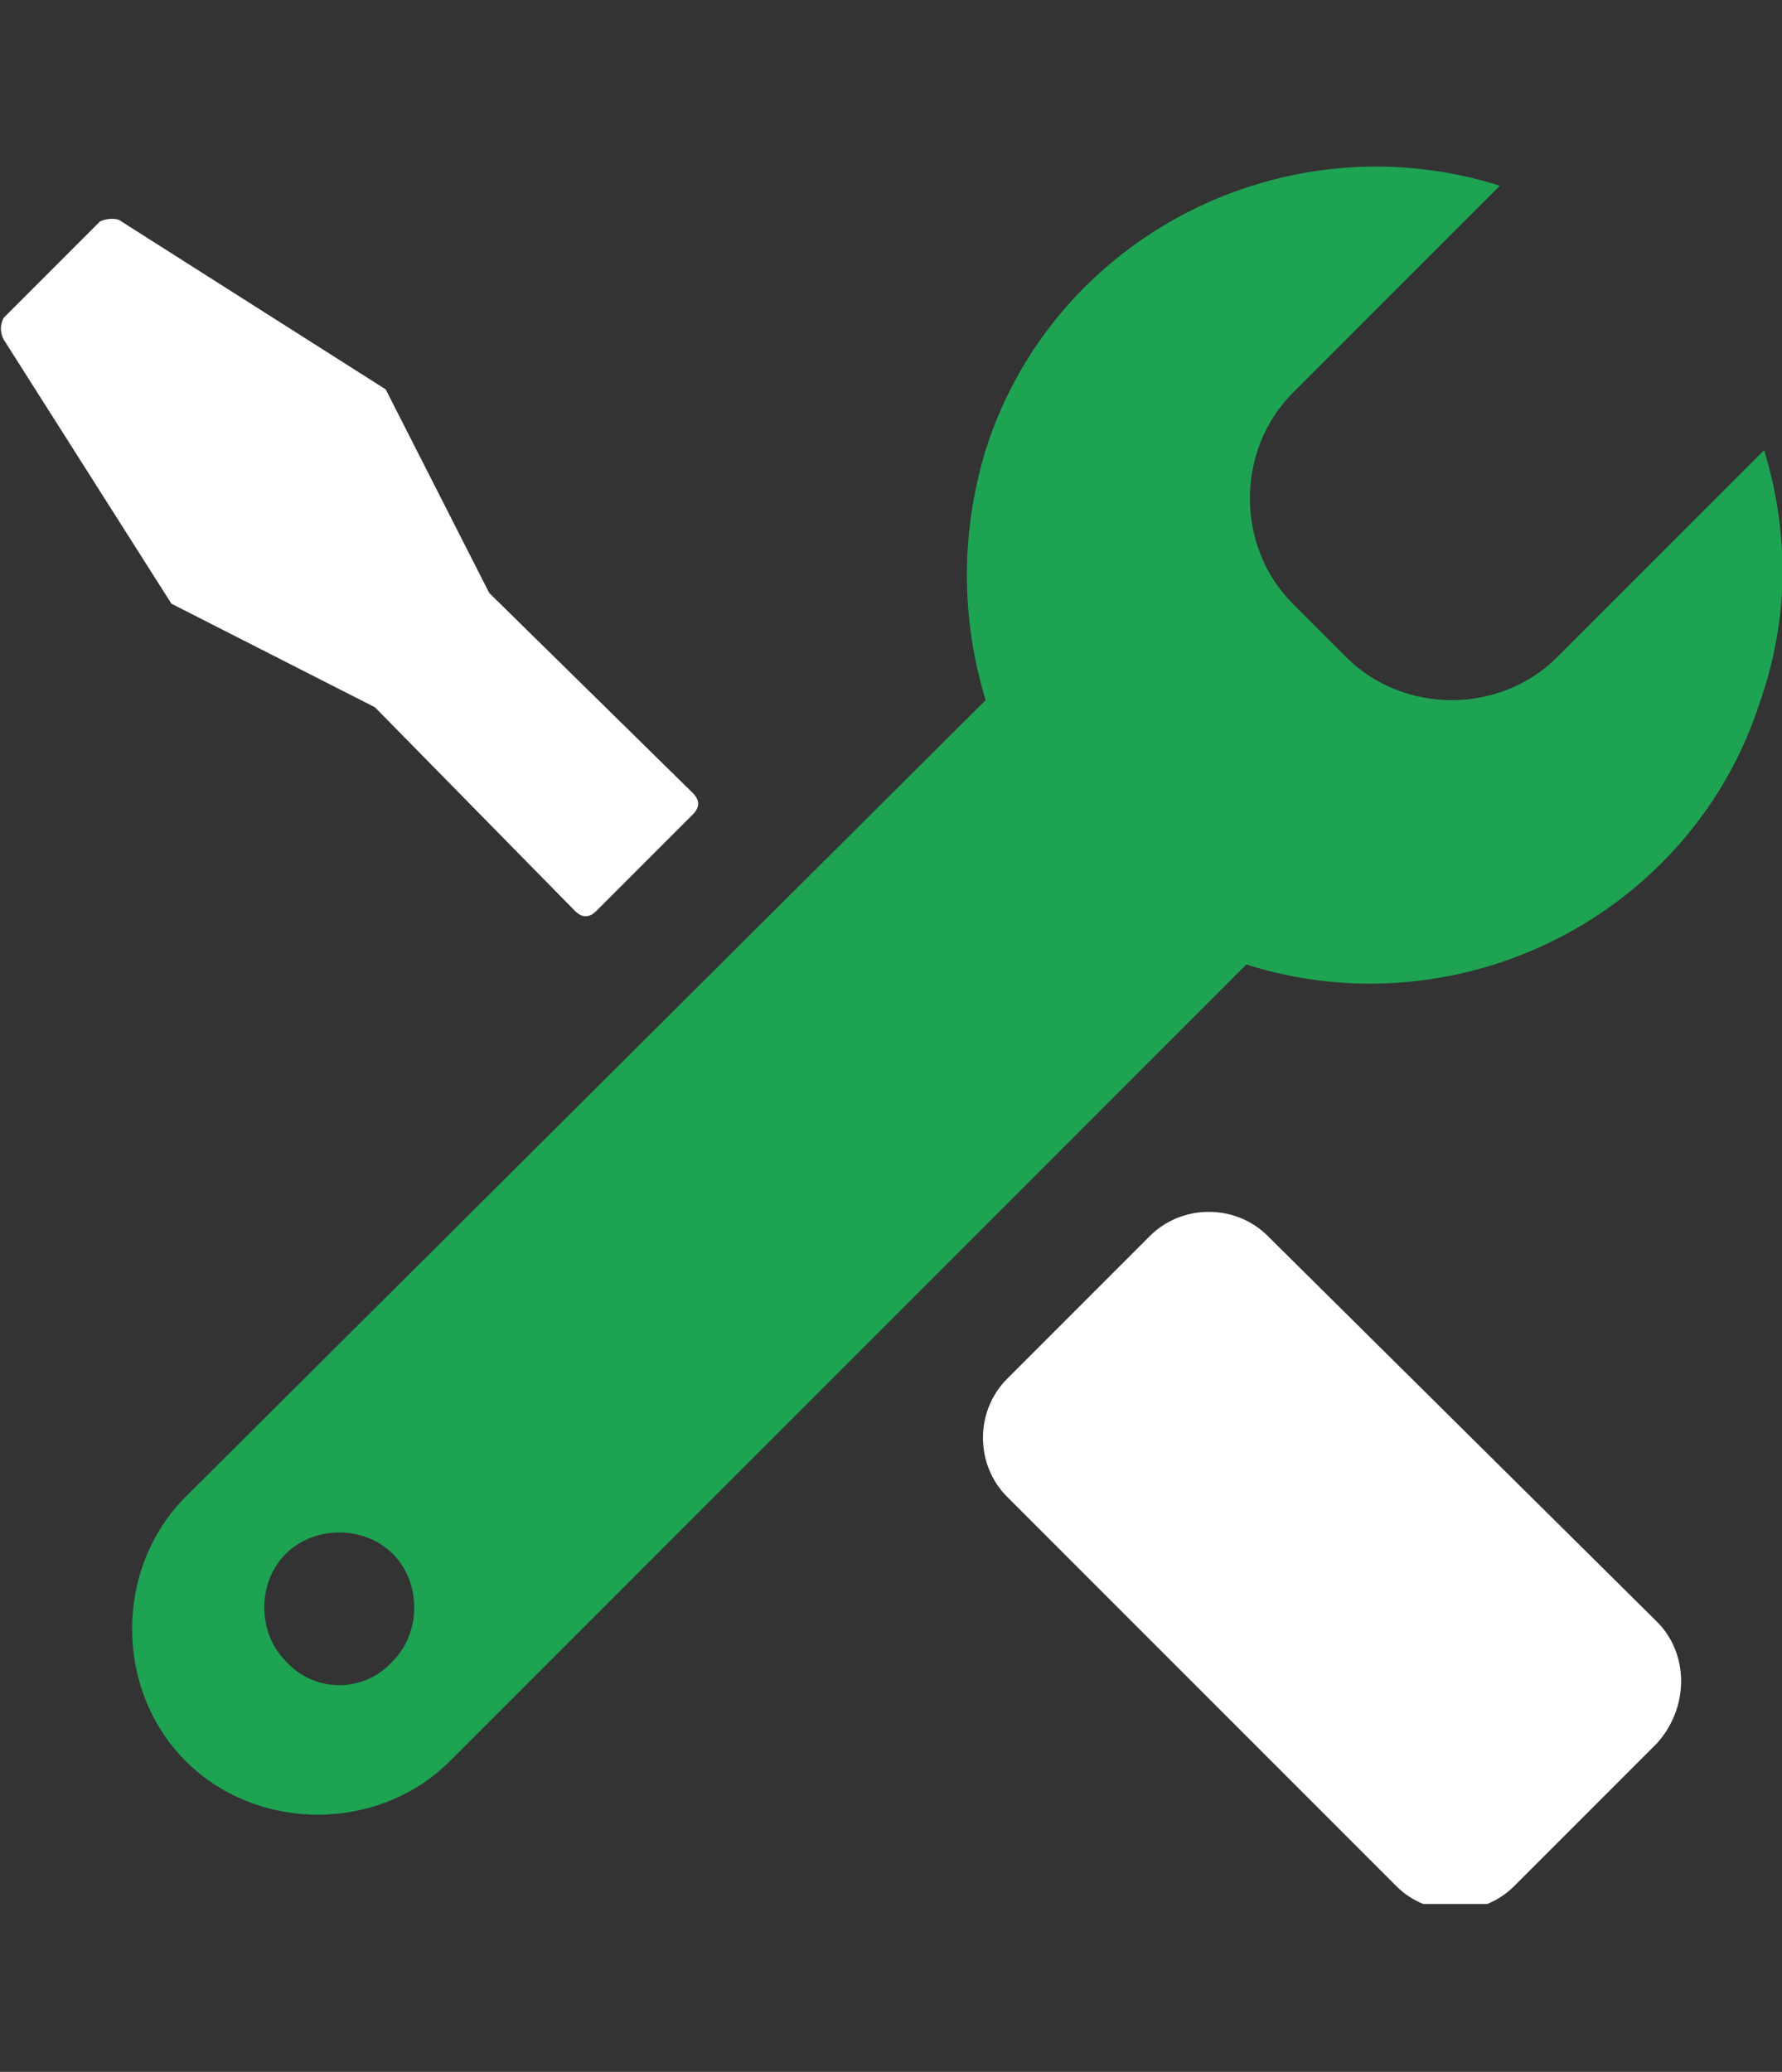
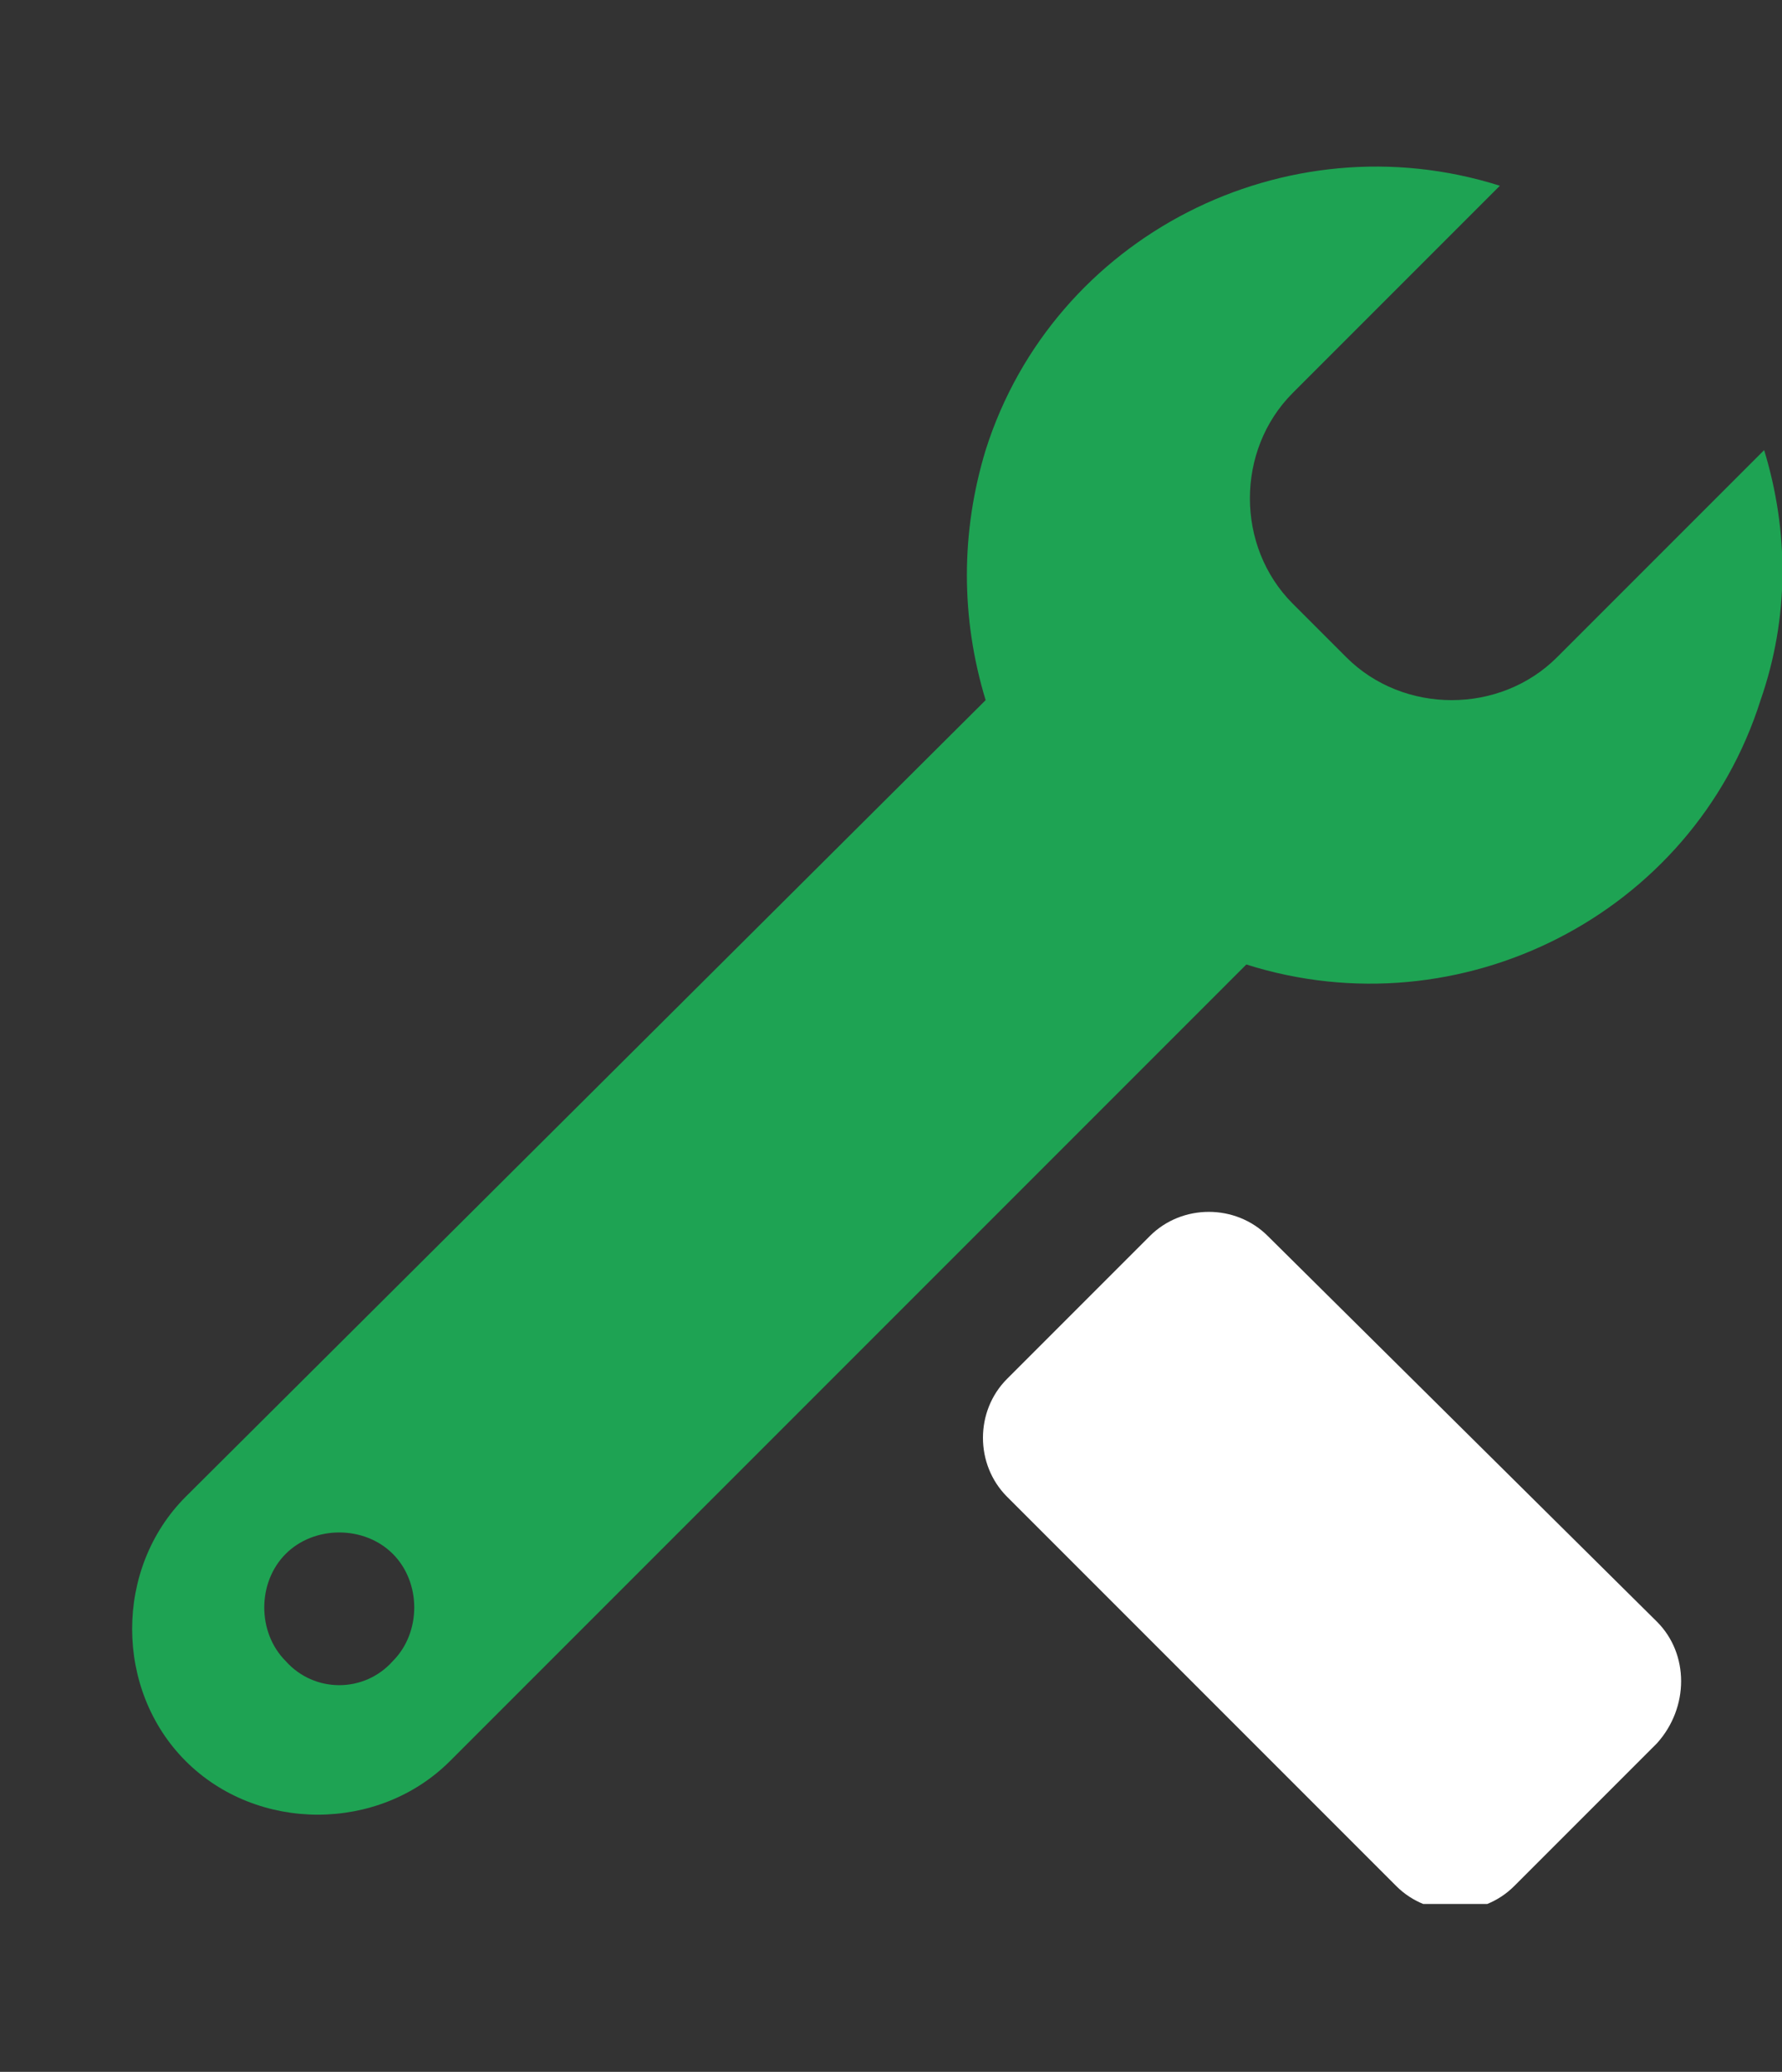
<svg xmlns="http://www.w3.org/2000/svg" xmlns:xlink="http://www.w3.org/1999/xlink" version="1.1" id="Layer_1" x="0px" y="0px" viewBox="0 0 49.9 58" style="enable-background:new 0 0 49.9 58;" xml:space="preserve">
  <rect x="0" y="0" width="49.9" height="58" fill="#333333" stroke="none" />
  <style type="text/css">
	.st0{clip-path:url(#SVGID_00000120546106326964175770000009913259292160812212_);}
	.st1{fill:#1EA353;}
	.st2{fill:#FFFFFF;}
</style>
  <g id="Group_330" transform="translate(0 0)">
    <g>
      <defs>
        <rect id="SVGID_1_" y="4.6" width="49.9" height="48.7" />
      </defs>
      <clipPath id="SVGID_00000155842358886632471370000003121767266646667401_">
        <use xlink:href="#SVGID_1_" style="overflow:visible;" />
      </clipPath>
      <g id="Group_332" transform="translate(0 0)" style="clip-path:url(#SVGID_00000155842358886632471370000003121767266646667401_);">
        <path id="Path_234" class="st1" d="M49.4,12.6l-5.8,5.8c-1.6,1.6-4.3,1.6-5.9,0l-1.5-1.5c-1.6-1.6-1.6-4.3,0-5.9l5.8-5.8     c-6-1.9-12.5,1.4-14.4,7.4c-0.7,2.3-0.7,4.7,0,7L5.2,41.9c-2,2-2,5.4,0,7.4s5.4,2,7.4,0L34.9,27c6,1.9,12.5-1.4,14.4-7.4     C50.1,17.3,50.1,14.9,49.4,12.6 M8,46.5c-0.8-0.8-0.8-2.2,0-3c0.8-0.8,2.2-0.8,3,0c0.8,0.8,0.8,2.2,0,3     C10.2,47.4,8.8,47.4,8,46.5C8,46.5,8,46.5,8,46.5" />
        <path id="Path_235" class="st2" d="M46.4,45.4L35.5,34.6c-0.9-0.9-2.4-0.9-3.3,0l-4,4c-0.9,0.9-0.9,2.4,0,3.3l10.9,10.9     c0.9,0.9,2.4,0.9,3.3,0l4-4C47.3,47.8,47.3,46.3,46.4,45.4" />
-         <path id="Path_236" class="st2" d="M19.4,22.2l-5.7-5.6l-2.9-5.7L3.4,6.2C3.3,6.1,3,6.1,2.8,6.2c0,0,0,0,0,0L2.7,6.3L0.2,8.8     L0.1,8.9C0,9.1,0,9.3,0.1,9.5c0,0,0,0,0,0l4.7,7.4l5.7,2.9l5.6,5.7c0.2,0.2,0.4,0.2,0.6,0c0,0,0,0,0,0l0.1-0.1l2.5-2.5l0.1-0.1     C19.6,22.6,19.6,22.4,19.4,22.2C19.4,22.2,19.4,22.2,19.4,22.2" />
      </g>
    </g>
  </g>
</svg>